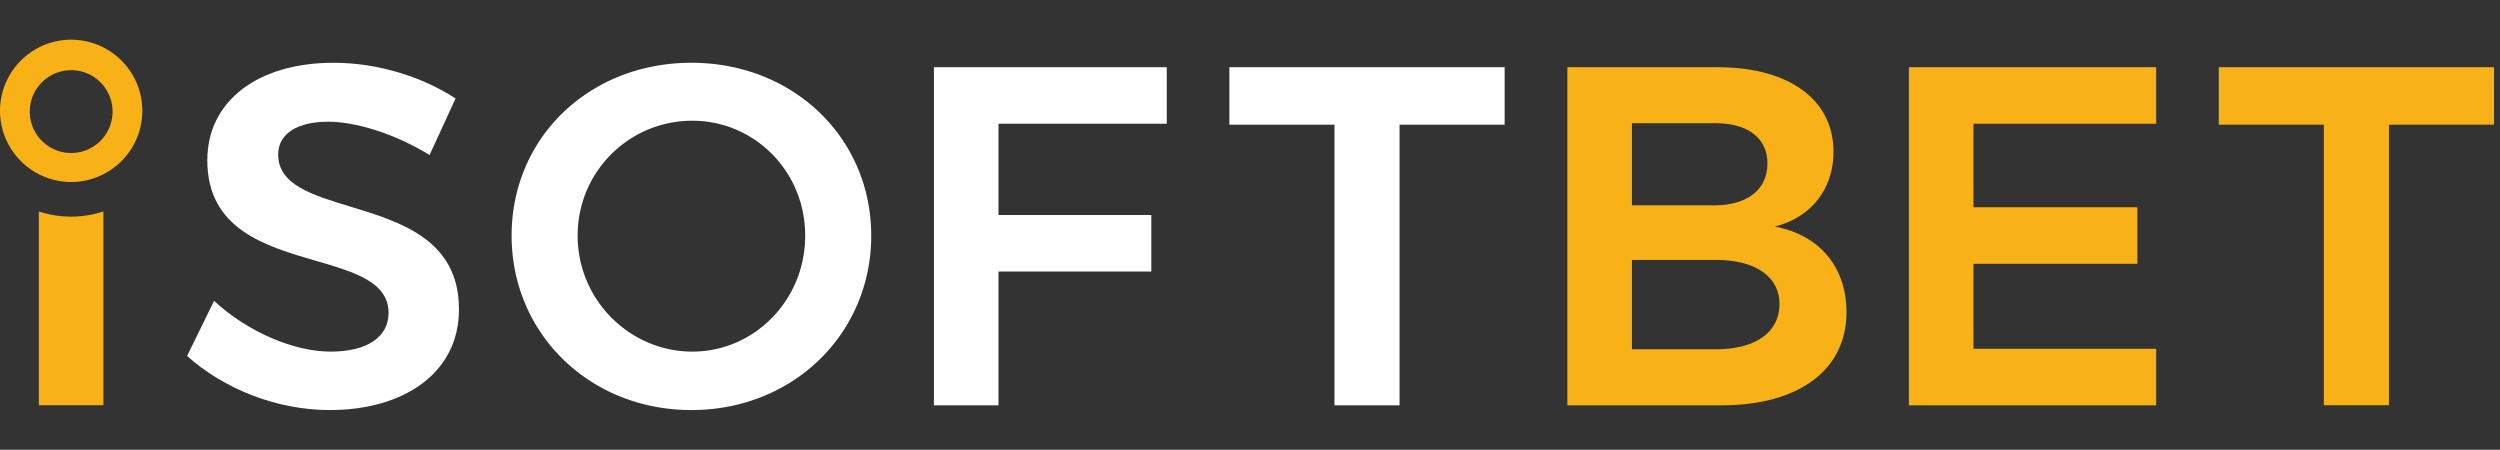
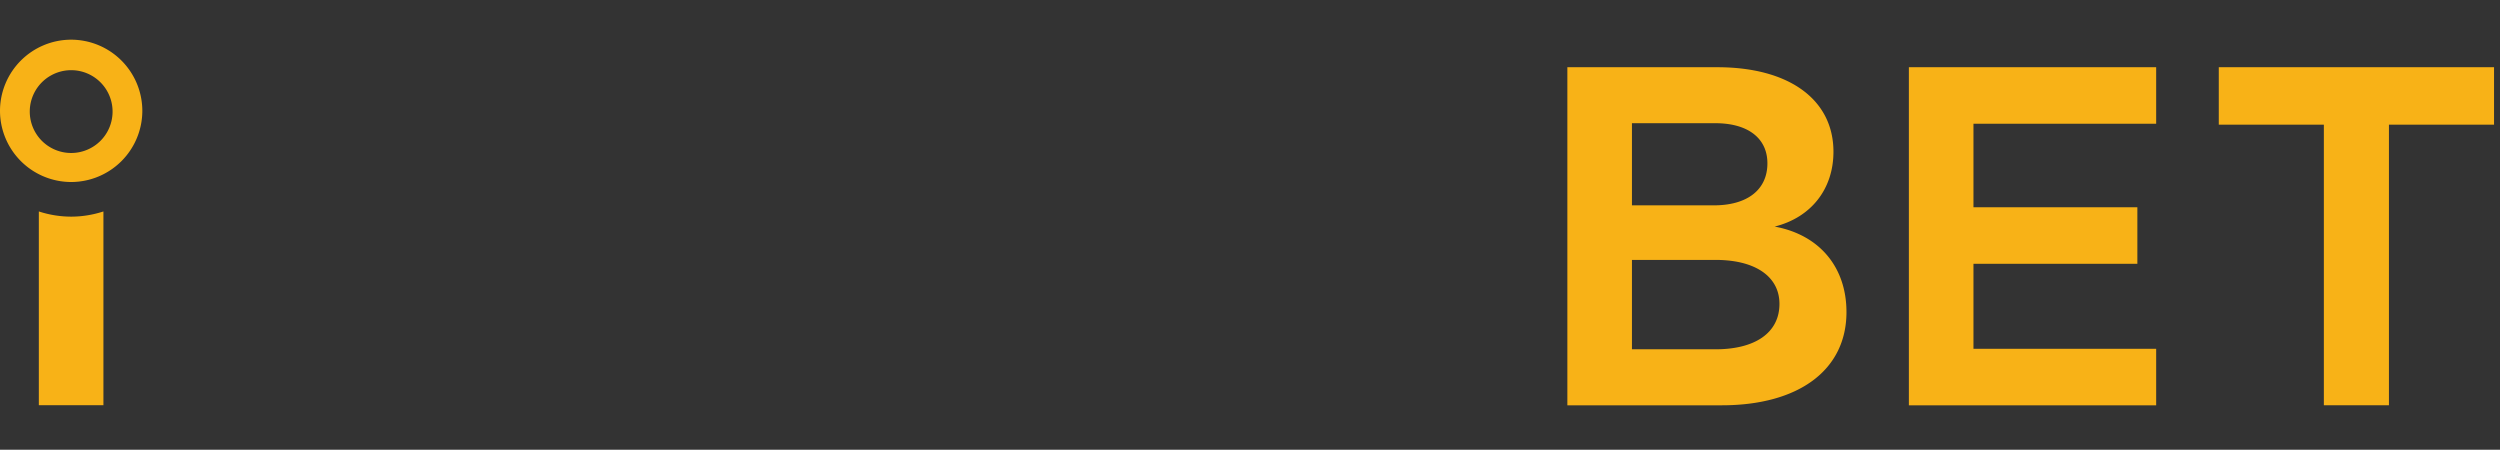
<svg xmlns="http://www.w3.org/2000/svg" width="189" height="34" viewBox="0 0 189 34" fill="none">
  <rect x="0" y="0" width="189" height="34" fill="#333333" stroke="none" />
-   <path d="M21.03 11.683c0-1.607 1.495-2.483 3.79-2.483 1.969 0 4.92.84 7.654 2.52l1.968-4.273C32 5.84 28.61 4.745 25.222 4.745c-5.722 0-9.549 2.884-9.549 7.376 0 5.21 4.392 6.487 8.203 7.595 2.92.85 5.5 1.6 5.5 3.944 0 1.826-1.64 2.922-4.373 2.922-2.733 0-6.196-1.425-8.82-3.835l-2.04 4.163C16.876 29.357 20.848 31 24.93 31c5.612 0 9.767-2.812 9.767-7.596.02-5.284-4.419-6.633-8.243-7.795-2.887-.877-5.424-1.648-5.424-3.926Z" fill="#fff" />
-   <path fill-rule="evenodd" clip-rule="evenodd" d="M52.272 31c7.689 0 13.593-5.77 13.593-13.183 0-7.412-5.904-13.072-13.593-13.072-7.69 0-13.594 5.623-13.594 13.072C38.678 25.23 44.582 31 52.272 31Zm.072-4.419c-4.7 0-8.673-3.87-8.673-8.764a8.656 8.656 0 0 1 8.673-8.69c4.665 0 8.528 3.797 8.528 8.69 0 4.894-3.863 8.764-8.528 8.764Z" fill="#fff" />
-   <path d="M88.206 5.08v4.273H75.487v6.901H87.04v4.272H75.487v10.116h-4.883V5.08h17.602ZM113.751 9.426V5.08h-20.81v4.346h7.945v21.216h4.92V9.426h7.945Z" fill="#fff" />
  <path fill-rule="evenodd" clip-rule="evenodd" d="M0 8.38A5.387 5.387 0 0 1 5.38 3a5.387 5.387 0 0 1 5.38 5.38 5.389 5.389 0 0 1-5.38 5.38A5.389 5.389 0 0 1 0 8.38Zm2.251 0a3.13 3.13 0 1 0 6.259 0 3.13 3.13 0 0 0-6.259 0ZM138.609 11.47c0 2.812-1.677 4.967-4.446 5.66 3.389.621 5.43 3.068 5.43 6.464 0 4.382-3.608 7.047-9.439 7.047h-11.662V5.082h11.334c5.43 0 8.783 2.446 8.783 6.39Zm-4.082 11.503c0-2.081-1.858-3.36-4.956-3.323h-6.196v6.756h6.196c3.098.036 4.956-1.242 4.956-3.433Zm-.911-10.626c0-1.936-1.531-3.067-4.045-3.031h-6.196v6.208h6.196c2.514 0 4.045-1.169 4.045-3.177Z" fill="#F8B217" />
  <path d="M163.006 5.08v4.272h-13.812v6.318h12.391v4.272h-12.391v6.427h13.812v4.273h-18.695V5.08h18.695ZM188.549 9.426V5.08H167.74v4.346h7.944V30.64h4.92V9.427h7.945ZM2.936 15.985v14.649h4.883V15.985c-.79.257-1.609.393-2.441.393a7.875 7.875 0 0 1-2.442-.393Z" fill="#F8B217" />
</svg>